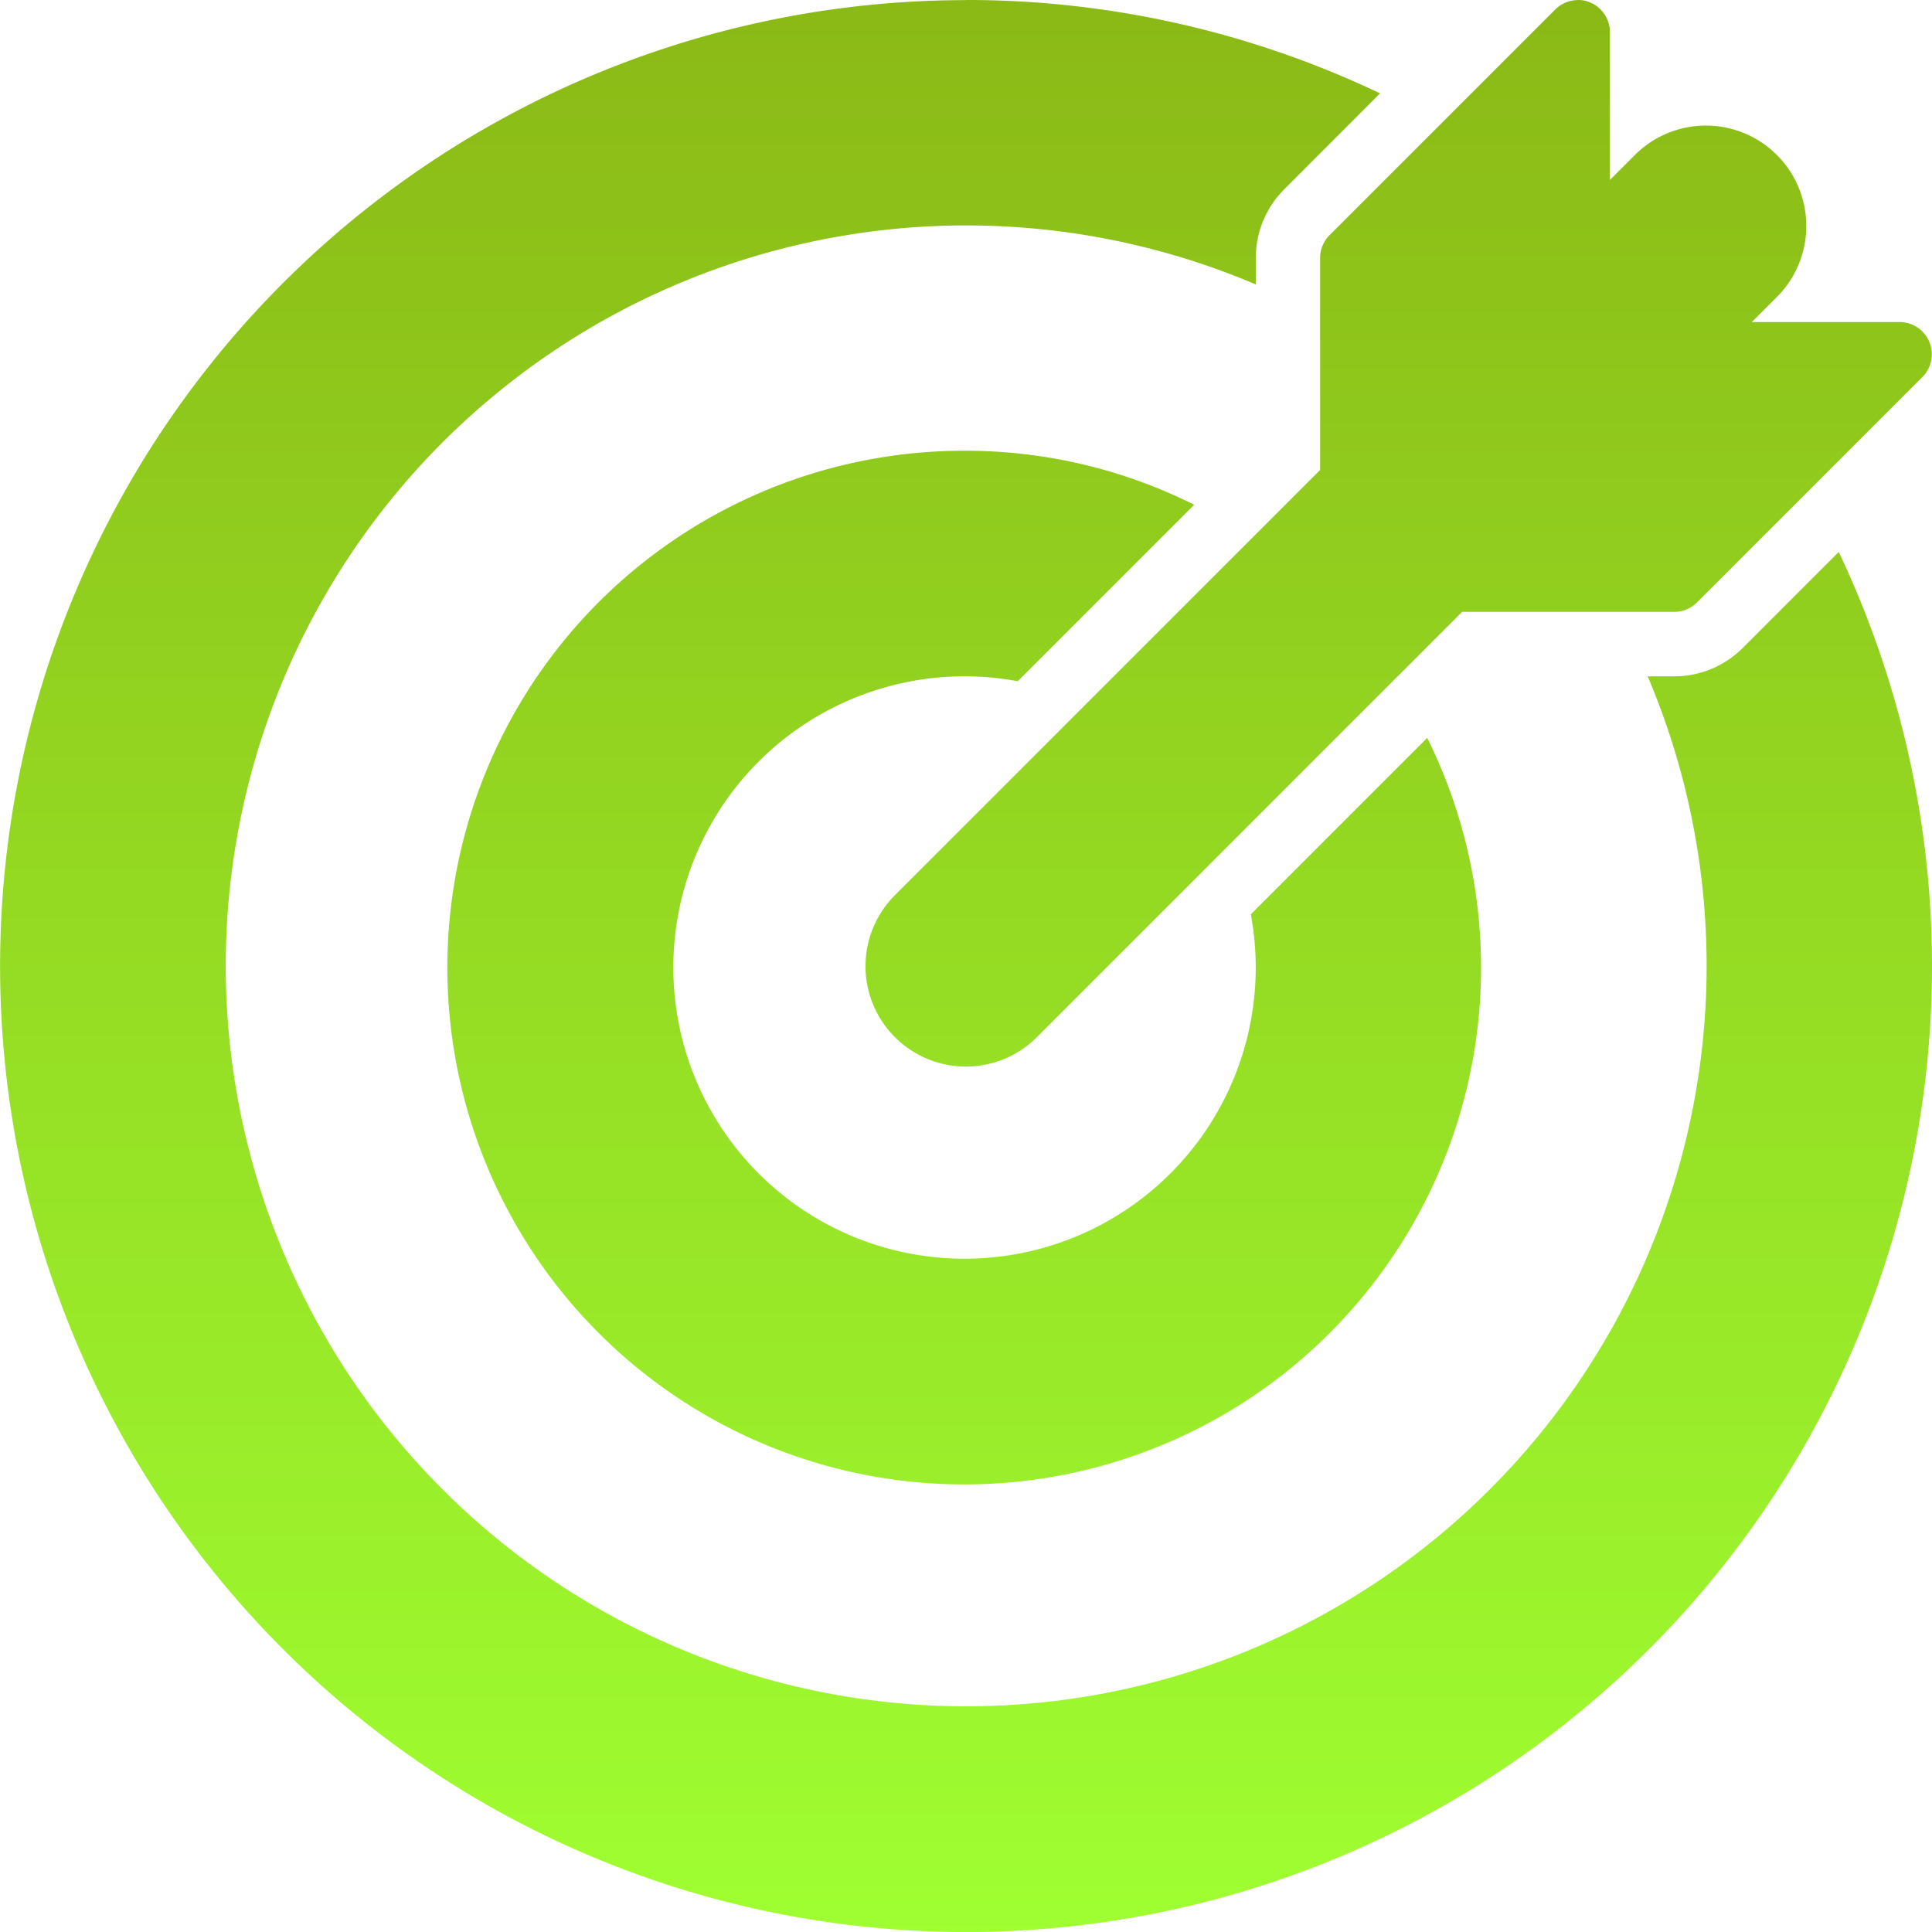
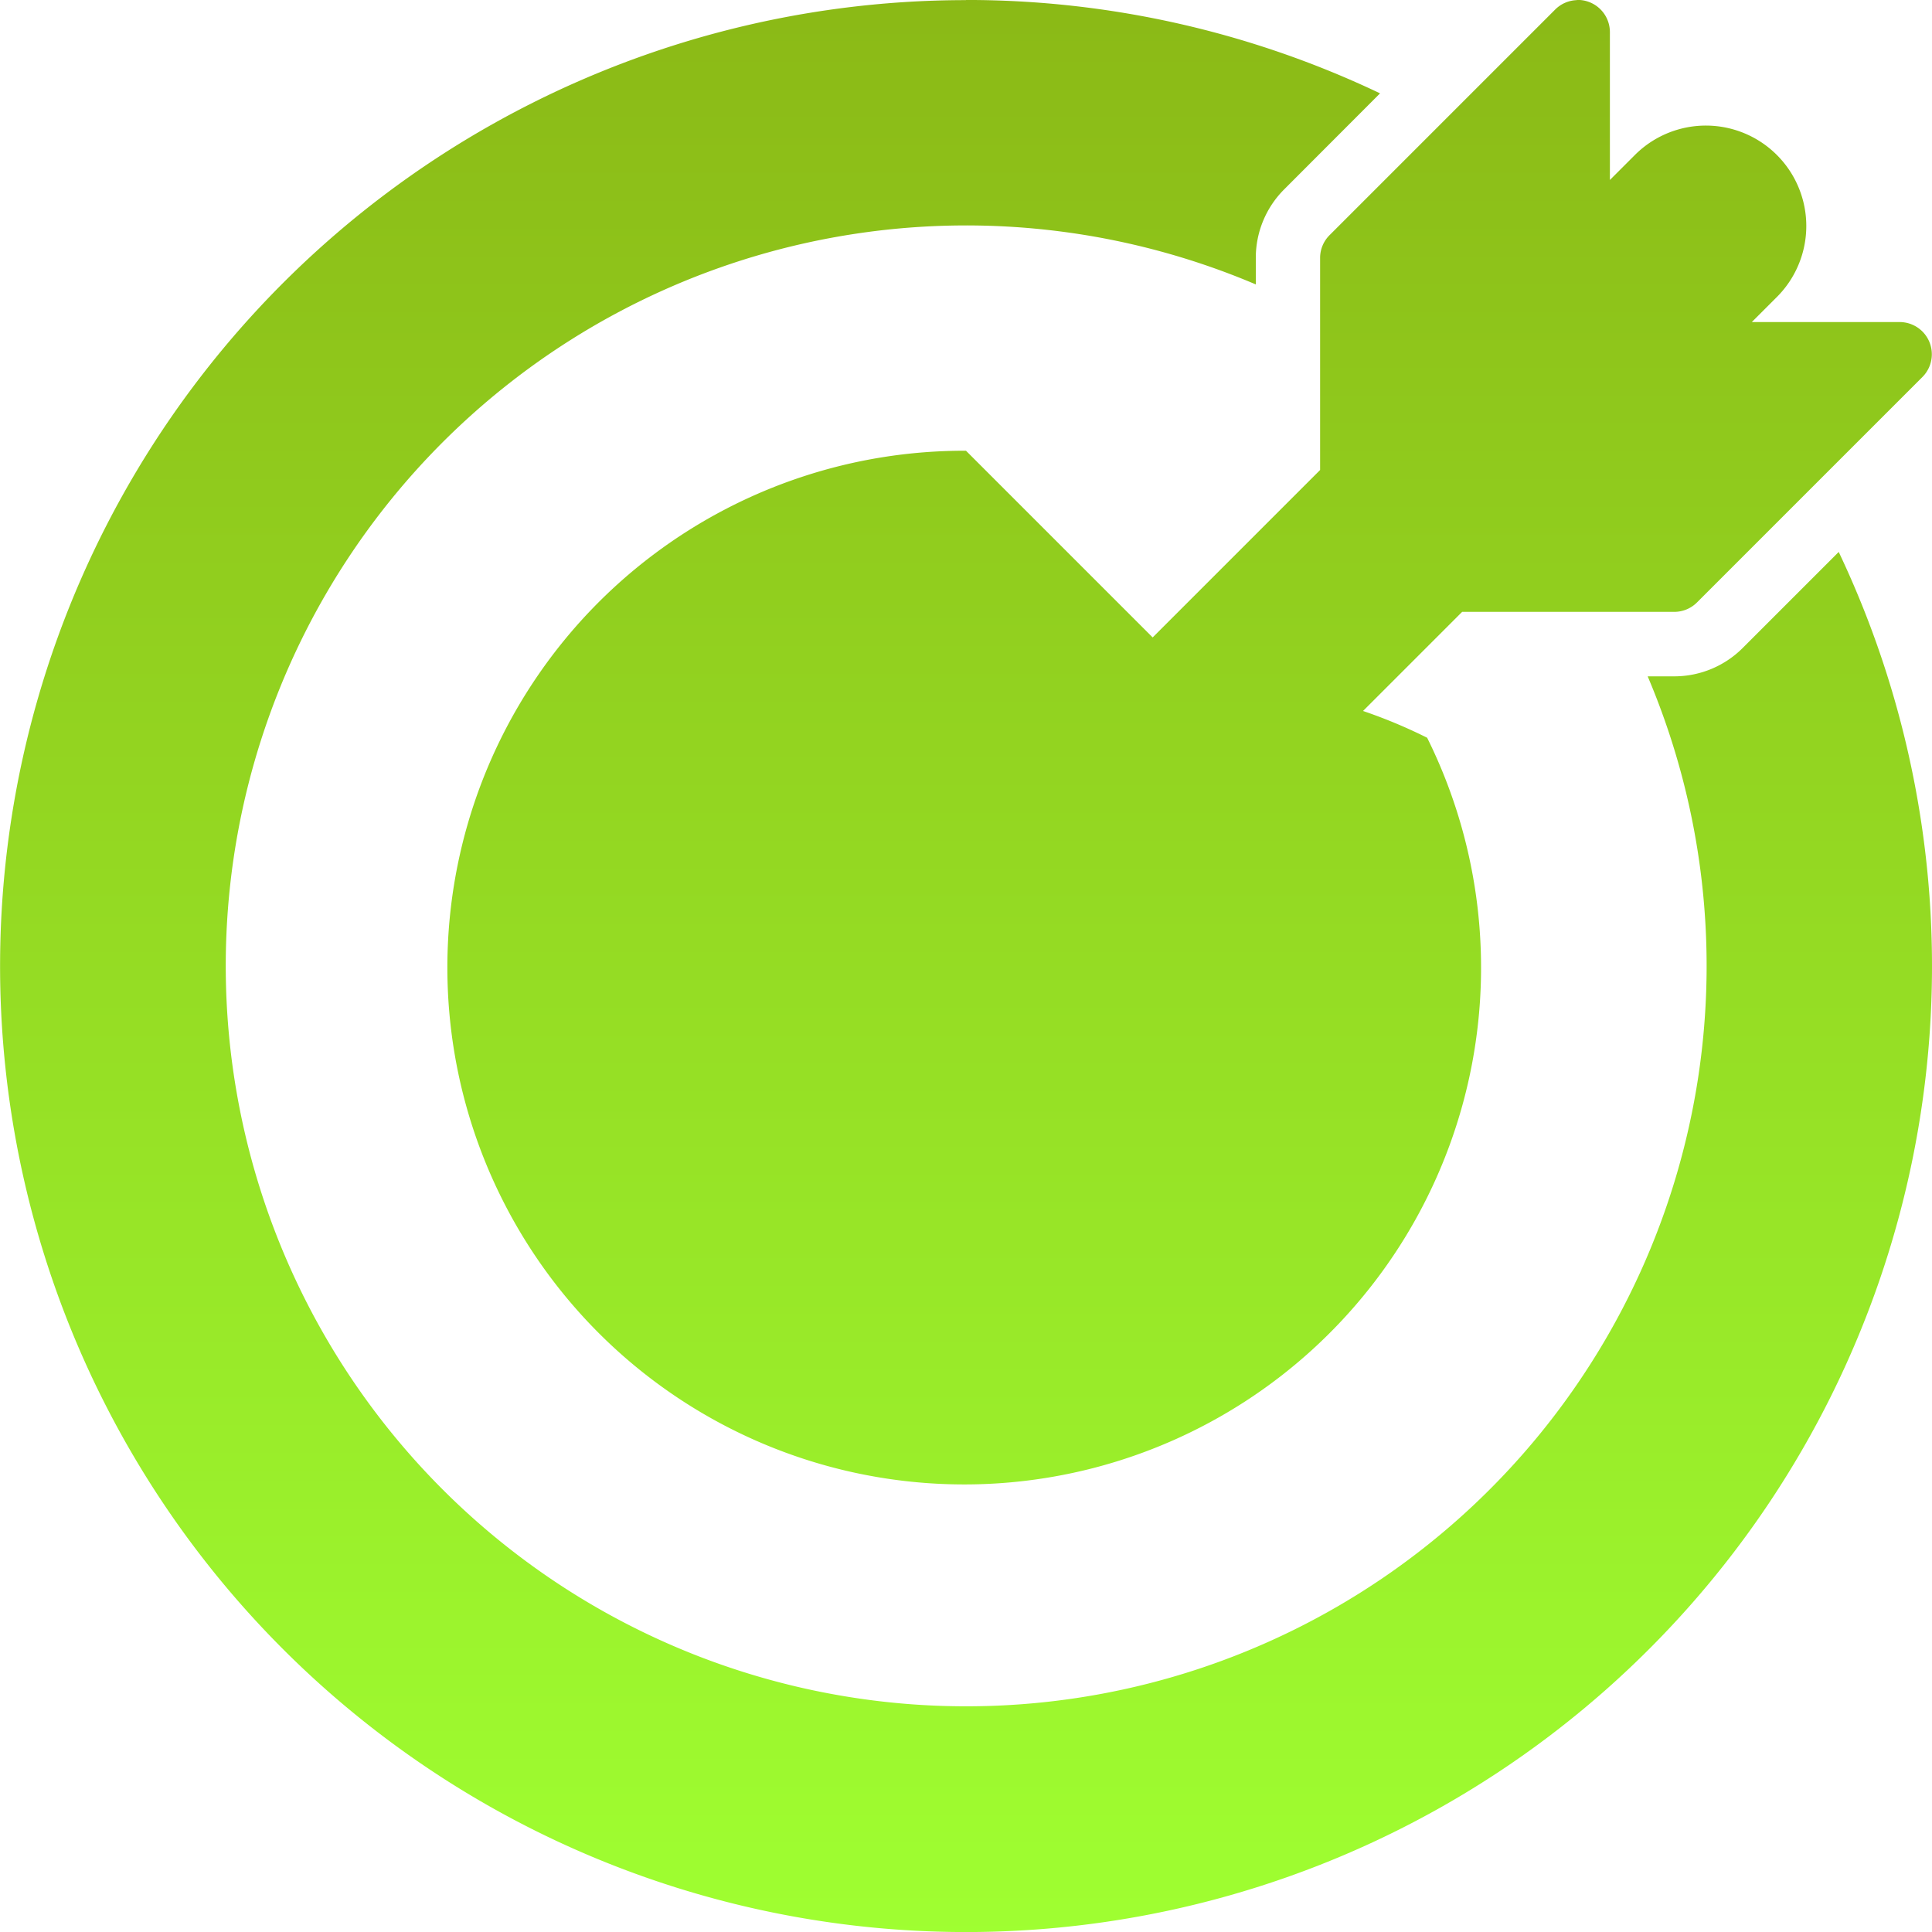
<svg xmlns="http://www.w3.org/2000/svg" width="80.697" height="80.7" viewBox="0 0 80.697 80.7">
  <defs>
    <linearGradient id="linear-gradient" x1="0.5" x2="0.5" y2="1" gradientUnits="objectBoundingBox">
      <stop offset="0" stop-color="#8bb916" />
      <stop offset="1" stop-color="#9fff31" />
    </linearGradient>
  </defs>
  <g id="layer1" transform="translate(-0.529 -280.595)">
-     <path id="path18398" d="M40.877,280.6A40.347,40.347,0,1,0,77.33,303.649l-4.006,4.006a4.04,4.04,0,0,1-2.861,1.19H69.35a30.927,30.927,0,1,1-16.368-16.37v-1.114a4.04,4.04,0,0,1,1.19-2.861l4-4.006a40.154,40.154,0,0,0-17.3-3.9Zm25.517,0a1.344,1.344,0,0,0-.914.4l-9.412,9.412a1.345,1.345,0,0,0-.4.954v8.86l-17.76,17.76a4.193,4.193,0,1,0,5.931,5.929L61.6,306.152h8.863a1.346,1.346,0,0,0,.953-.4l9.412-9.412a1.345,1.345,0,0,0-.954-2.293H73.7l1.072-1.072a4.194,4.194,0,0,0-5.931-5.931l-1.069,1.069v-6.181a1.345,1.345,0,0,0-1.379-1.34ZM40.877,299.422a21.588,21.588,0,1,0,19.265,11.994l-7.368,7.368a12.163,12.163,0,1,1-9.735-9.735l7.371-7.371a21.347,21.347,0,0,0-9.533-2.256Z" transform="translate(0 0)" fill="url(#linear-gradient)" />
+     <path id="path18398" d="M40.877,280.6A40.347,40.347,0,1,0,77.33,303.649l-4.006,4.006a4.04,4.04,0,0,1-2.861,1.19H69.35a30.927,30.927,0,1,1-16.368-16.37v-1.114a4.04,4.04,0,0,1,1.19-2.861l4-4.006a40.154,40.154,0,0,0-17.3-3.9Zm25.517,0a1.344,1.344,0,0,0-.914.4l-9.412,9.412a1.345,1.345,0,0,0-.4.954v8.86l-17.76,17.76a4.193,4.193,0,1,0,5.931,5.929L61.6,306.152h8.863a1.346,1.346,0,0,0,.953-.4l9.412-9.412a1.345,1.345,0,0,0-.954-2.293H73.7l1.072-1.072a4.194,4.194,0,0,0-5.931-5.931l-1.069,1.069v-6.181a1.345,1.345,0,0,0-1.379-1.34ZM40.877,299.422a21.588,21.588,0,1,0,19.265,11.994l-7.368,7.368l7.371-7.371a21.347,21.347,0,0,0-9.533-2.256Z" transform="translate(0 0)" fill="url(#linear-gradient)" />
  </g>
</svg>